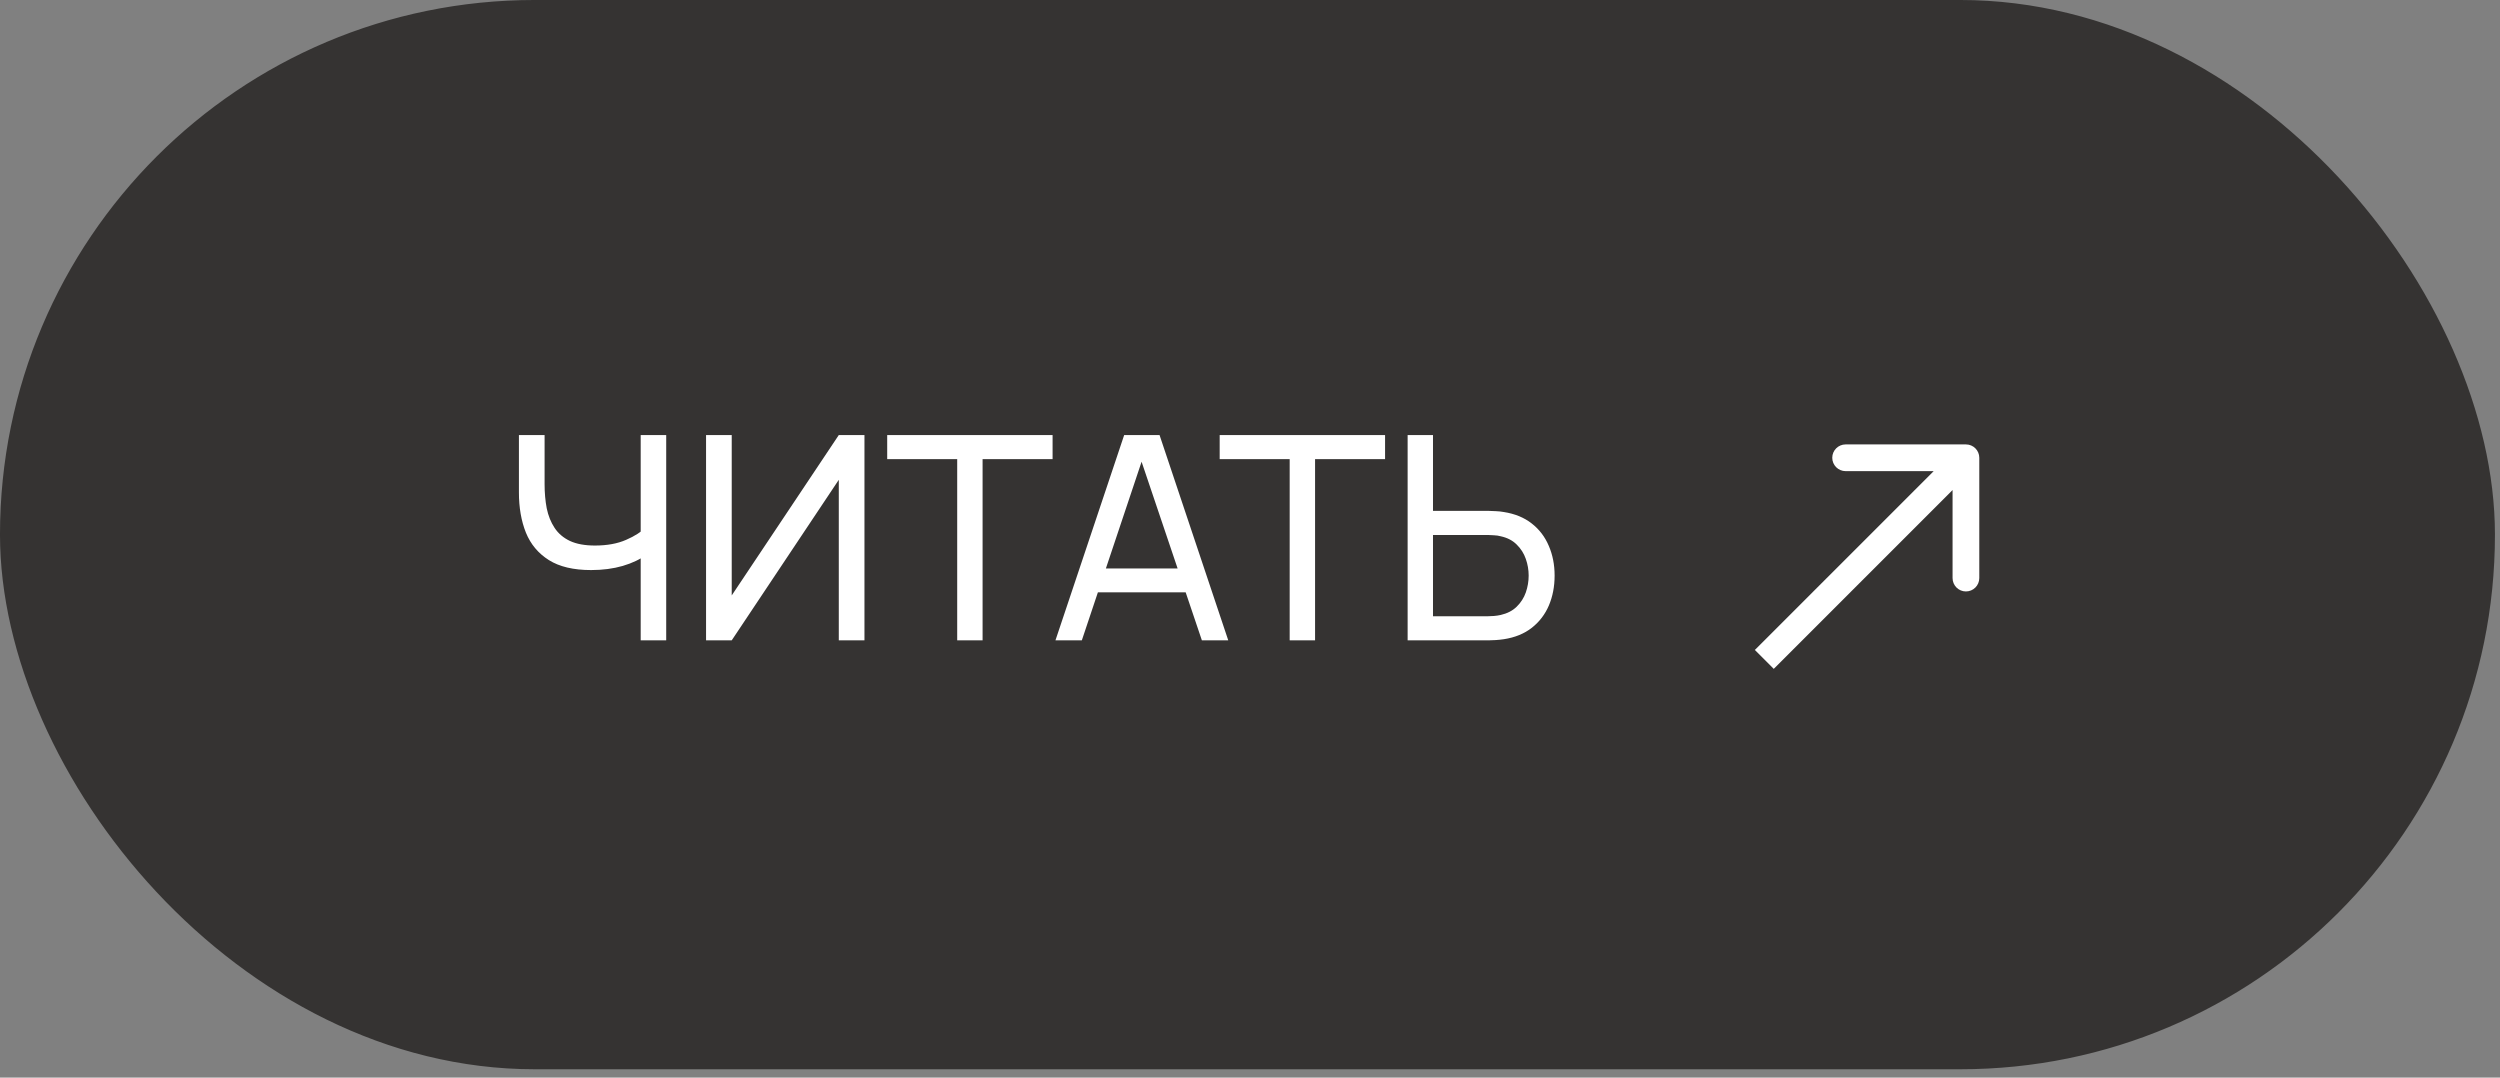
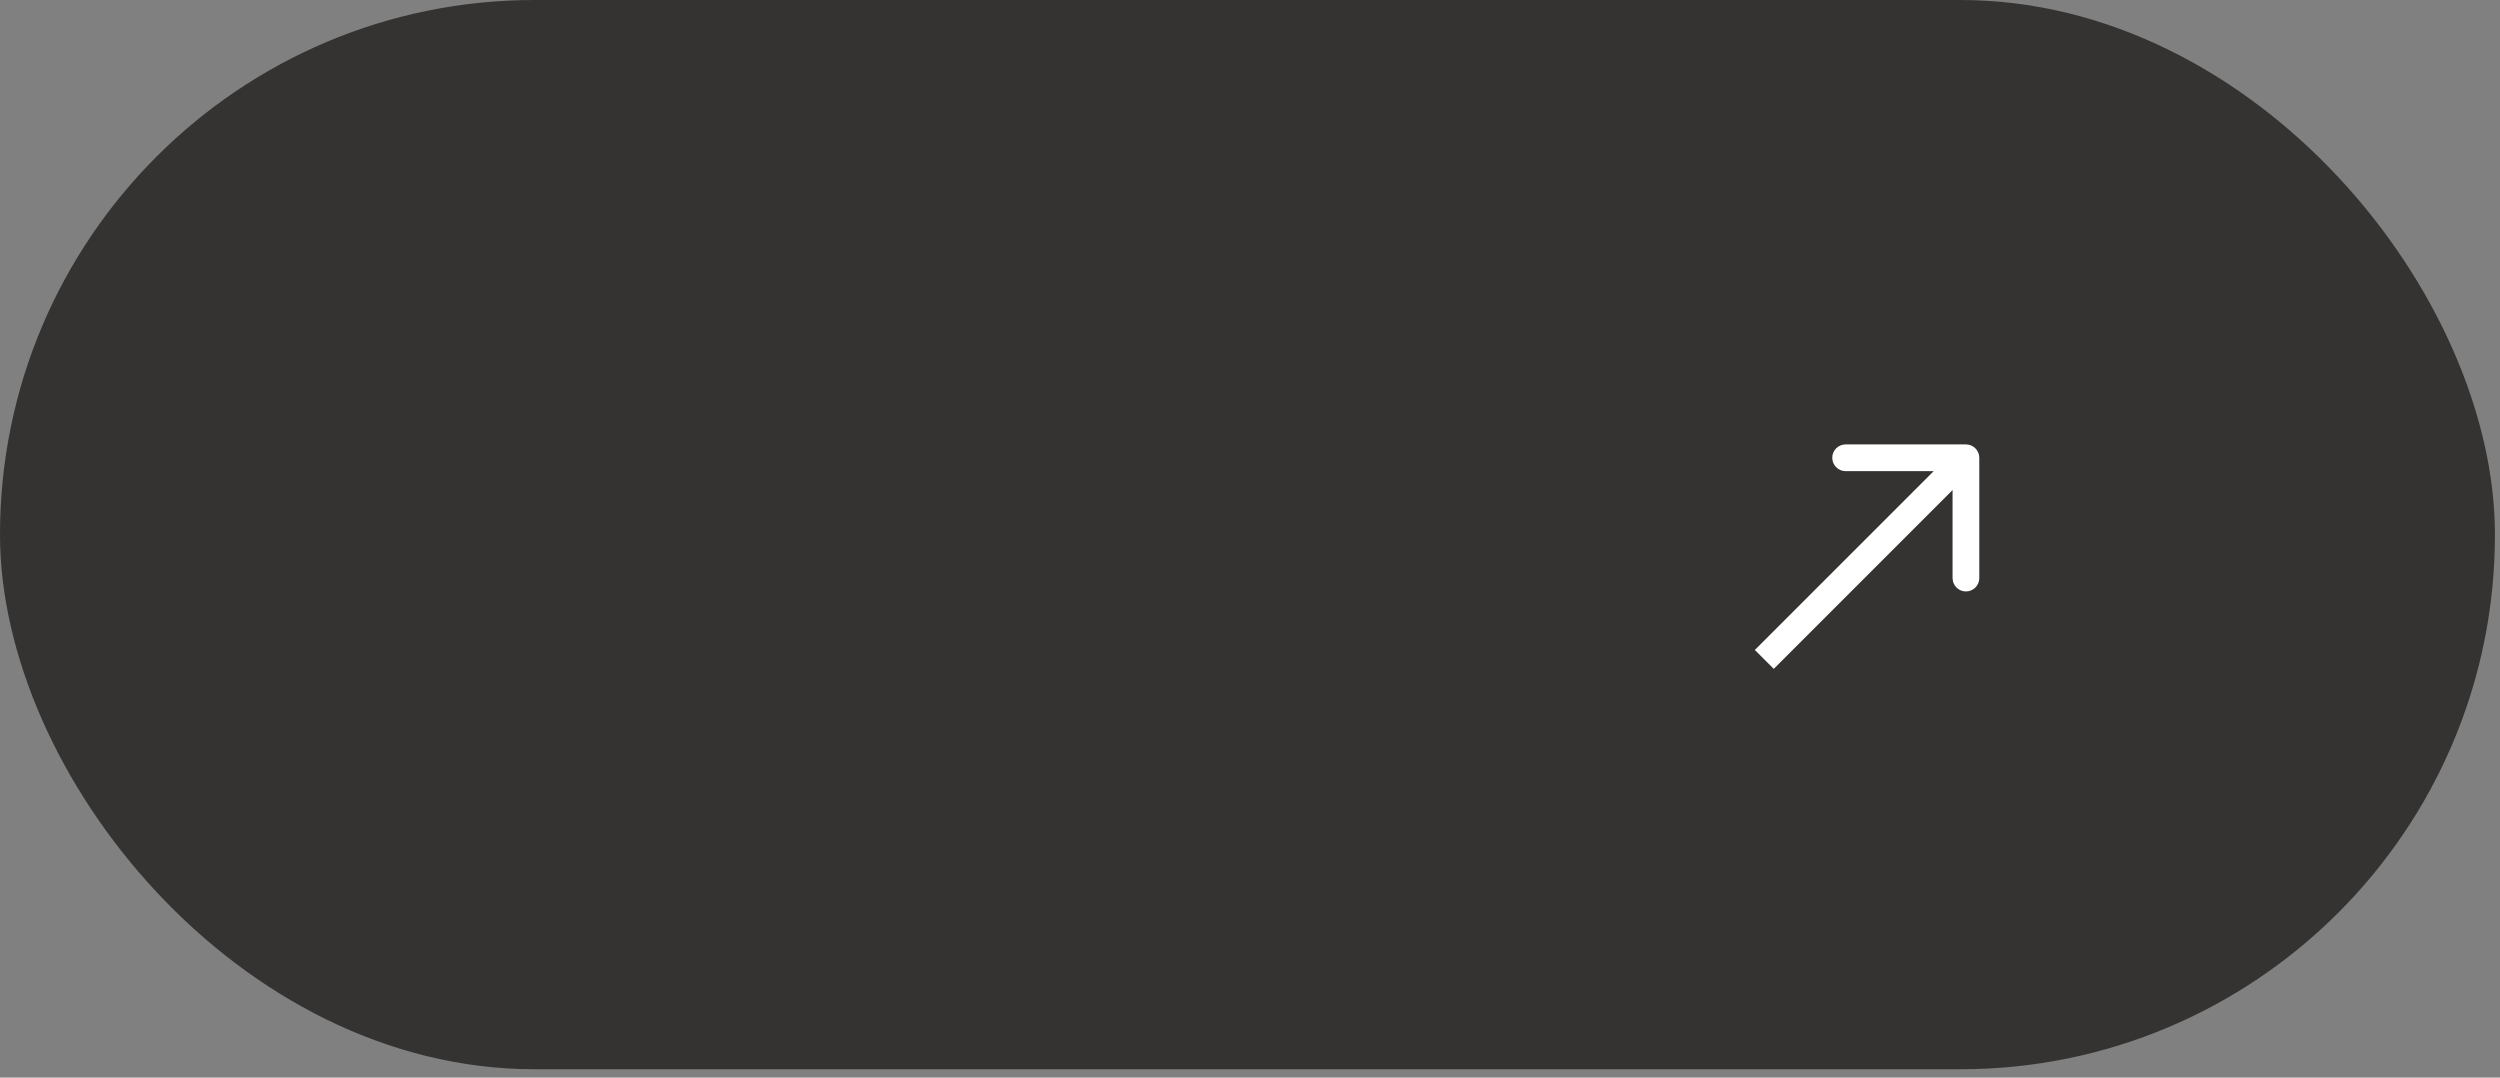
<svg xmlns="http://www.w3.org/2000/svg" width="116" height="50" viewBox="0 0 116 50" fill="none">
  <rect x="0" y="0" width="116" height="50" fill="#808080" stroke="none" />
  <rect x="0.413" y="0.413" width="114.939" height="48.787" rx="24.394" fill="#353332" stroke="#353332" stroke-width="0.827" />
  <path d="M91.839 21.241C91.839 20.898 91.562 20.621 91.219 20.621H85.638C85.295 20.621 85.017 20.898 85.017 21.241C85.017 21.583 85.295 21.861 85.638 21.861L90.599 21.861V26.822C90.599 27.165 90.877 27.443 91.219 27.443C91.562 27.443 91.839 27.165 91.839 26.822V21.241ZM82.302 31.035L91.658 21.679L90.781 20.802L81.425 30.158L82.302 31.035Z" fill="white" />
-   <path d="M29.728 29.712V25.319L29.992 25.736C29.706 25.952 29.34 26.127 28.894 26.259C28.453 26.387 27.964 26.451 27.426 26.451C26.61 26.451 25.957 26.296 25.468 25.988C24.978 25.679 24.623 25.256 24.403 24.717C24.186 24.175 24.078 23.553 24.078 22.852V20.186H25.269V22.462C25.269 22.863 25.302 23.238 25.368 23.586C25.439 23.93 25.56 24.232 25.732 24.492C25.904 24.753 26.142 24.956 26.447 25.101C26.751 25.242 27.137 25.313 27.604 25.313C28.169 25.313 28.652 25.225 29.053 25.048C29.459 24.872 29.752 24.682 29.933 24.479L29.728 25.267V20.186H30.912V29.712H29.728ZM40.111 29.712H38.92V22.263L33.952 29.712H32.761V20.186H33.952V27.628L38.92 20.186H40.111V29.712ZM44.414 29.712V21.304H41.166V20.186H48.84V21.304H45.592V29.712H44.414ZM48.973 29.712L52.162 20.186H53.803L56.991 29.712H55.767L52.784 20.874H53.154L50.197 29.712H48.973ZM50.508 27.483V26.378H55.456V27.483H50.508ZM59.841 29.712V21.304H56.593V20.186H64.267V21.304H61.019V29.712H59.841ZM65.314 29.712V20.186H66.491V23.705H69.078C69.17 23.705 69.281 23.71 69.408 23.718C69.536 23.723 69.66 23.736 69.779 23.758C70.29 23.838 70.721 24.014 71.069 24.287C71.422 24.561 71.686 24.907 71.863 25.326C72.043 25.741 72.134 26.201 72.134 26.709C72.134 27.211 72.046 27.672 71.869 28.091C71.693 28.506 71.428 28.852 71.076 29.13C70.727 29.403 70.295 29.58 69.779 29.659C69.66 29.677 69.536 29.69 69.408 29.699C69.281 29.707 69.17 29.712 69.078 29.712H65.314ZM66.491 28.594H69.038C69.122 28.594 69.217 28.59 69.323 28.581C69.433 28.572 69.536 28.556 69.633 28.534C69.938 28.464 70.185 28.336 70.374 28.151C70.568 27.961 70.709 27.741 70.798 27.489C70.886 27.233 70.93 26.973 70.93 26.709C70.93 26.444 70.886 26.186 70.798 25.935C70.709 25.679 70.568 25.456 70.374 25.267C70.185 25.077 69.938 24.949 69.633 24.883C69.536 24.856 69.433 24.841 69.323 24.837C69.217 24.828 69.122 24.823 69.038 24.823H66.491V28.594Z" fill="white" />
</svg>